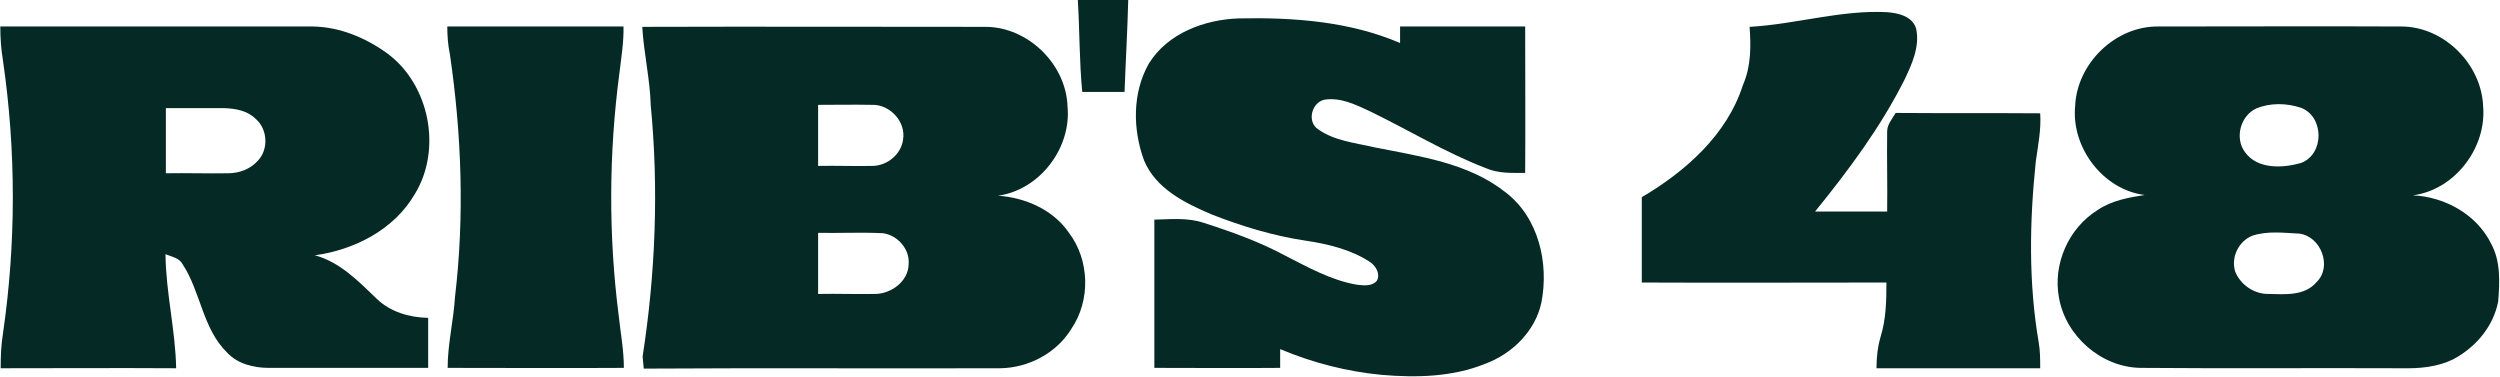
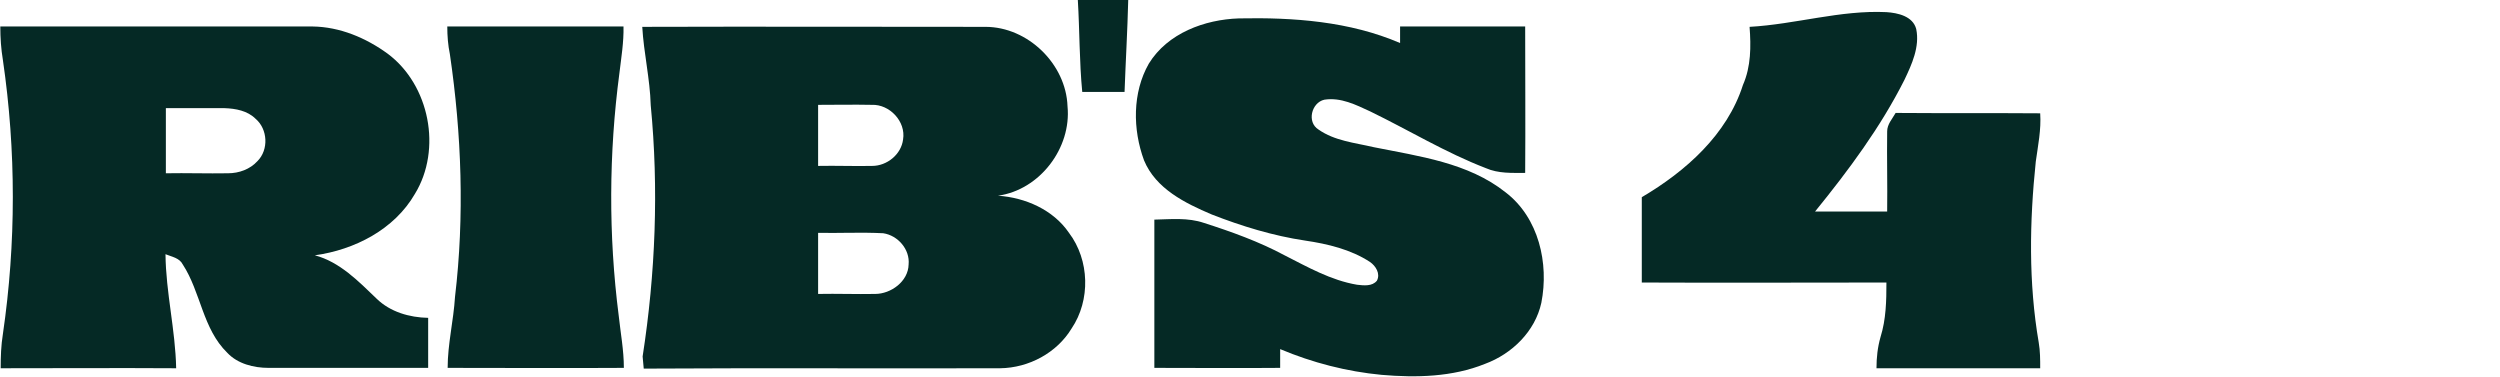
<svg xmlns="http://www.w3.org/2000/svg" viewBox="0 0 200.00 30.14" data-guides="{&quot;vertical&quot;:[],&quot;horizontal&quot;:[]}">
  <defs />
  <path fill="#052925" stroke="none" fill-opacity="1" stroke-width="1" stroke-opacity="1" id="tSvg8ed4a3affe" title="Path 1" d="M86.226 0C87.58 0 88.904 0 90.258 0C90.199 2.443 90.052 4.915 89.964 7.357C88.846 7.357 87.698 7.357 86.58 7.357C86.344 4.915 86.374 2.443 86.226 0Z" />
  <path fill="#052925" stroke="none" fill-opacity="1" stroke-width="1" stroke-opacity="1" id="tSvg14e550a668a" title="Path 2" d="M91.906 5.091C93.407 2.649 96.38 1.56 99.117 1.472C103.473 1.383 107.975 1.707 112.007 3.443C112.007 3.002 112.007 2.56 112.007 2.119C115.333 2.119 118.688 2.119 122.014 2.119C122.014 6.033 122.043 9.918 122.014 13.832C120.954 13.832 119.865 13.891 118.865 13.45C115.657 12.214 112.714 10.418 109.624 8.917C108.476 8.388 107.269 7.769 105.945 7.976C104.915 8.211 104.532 9.771 105.474 10.359C106.769 11.272 108.387 11.419 109.888 11.772C113.538 12.508 117.452 13.008 120.454 15.392C123.103 17.423 123.927 21.072 123.308 24.221C122.808 26.517 120.954 28.312 118.806 29.107C116.186 30.166 113.302 30.225 110.536 29.989C107.74 29.725 105.003 29.018 102.413 27.929C102.413 28.43 102.413 28.93 102.413 29.43C99.058 29.46 95.703 29.43 92.348 29.43C92.348 25.487 92.348 21.514 92.348 17.57C93.672 17.54 95.026 17.393 96.321 17.835C98.528 18.541 100.736 19.336 102.766 20.425C104.62 21.366 106.475 22.426 108.564 22.779C109.094 22.838 109.771 22.926 110.153 22.455C110.448 21.896 110.065 21.278 109.594 20.954C108.064 19.954 106.21 19.512 104.414 19.247C101.854 18.865 99.352 18.1 96.939 17.158C94.791 16.245 92.466 15.098 91.524 12.832C90.612 10.359 90.582 7.416 91.906 5.091Z" />
  <path fill="#052925" stroke="none" fill-opacity="1" stroke-width="1" stroke-opacity="1" id="tSvg157fb0486d8" title="Path 3" d="M0.025 2.119C8.354 2.119 16.683 2.119 25.012 2.119C27.189 2.148 29.279 3.031 31.015 4.297C34.37 6.798 35.371 11.949 33.193 15.51C31.545 18.364 28.366 19.983 25.188 20.425C27.189 20.954 28.69 22.514 30.132 23.897C31.221 24.957 32.752 25.398 34.253 25.428C34.253 26.752 34.253 28.106 34.253 29.43C29.985 29.43 25.747 29.43 21.48 29.43C20.303 29.43 19.008 29.107 18.184 28.224C16.212 26.311 16.065 23.368 14.623 21.16C14.358 20.631 13.74 20.542 13.239 20.336C13.269 23.397 14.034 26.399 14.093 29.46C9.413 29.43 4.734 29.46 0.054 29.46C0.054 28.547 0.084 27.635 0.231 26.723C1.291 19.453 1.291 12.066 0.231 4.797C0.084 3.914 0.025 3.031 0.025 2.119ZM13.269 8.652C13.269 10.389 13.269 12.125 13.269 13.862C14.917 13.832 16.594 13.891 18.242 13.862C19.125 13.862 20.008 13.538 20.597 12.89C21.509 11.978 21.421 10.33 20.45 9.506C19.802 8.858 18.861 8.682 17.948 8.652C16.388 8.652 14.829 8.652 13.269 8.652Z" />
  <path fill="#052925" stroke="none" fill-opacity="1" stroke-width="1" stroke-opacity="1" id="tSvg8769bf1543" title="Path 4" d="M35.783 2.119C40.492 2.119 45.171 2.119 49.88 2.119C49.909 3.355 49.703 4.591 49.556 5.827C48.703 12.272 48.673 18.806 49.497 25.251C49.645 26.634 49.909 28.018 49.909 29.43C45.201 29.46 40.521 29.43 35.812 29.43C35.812 27.517 36.283 25.663 36.401 23.75C37.166 17.305 36.931 10.742 35.989 4.326C35.842 3.62 35.783 2.884 35.783 2.119Z" />
  <path fill="#052925" stroke="none" fill-opacity="1" stroke-width="1" stroke-opacity="1" id="tSvga9e8310bec" title="Path 5" d="M51.381 2.148C60.534 2.119 69.687 2.148 78.839 2.148C82.224 2.148 85.285 5.121 85.402 8.505C85.726 11.831 83.195 15.186 79.84 15.657C82.018 15.804 84.255 16.775 85.52 18.629C87.168 20.807 87.256 24.015 85.726 26.281C84.549 28.224 82.312 29.43 80.017 29.46C70.511 29.489 61.005 29.43 51.499 29.489C51.469 29.254 51.44 28.753 51.41 28.518C52.44 21.867 52.705 15.098 52.058 8.417C51.999 6.298 51.499 4.238 51.381 2.148ZM65.449 8.388C65.449 10.036 65.449 11.654 65.449 13.273C66.891 13.244 68.333 13.303 69.775 13.273C70.952 13.273 72.1 12.361 72.247 11.154C72.483 9.712 71.158 8.329 69.745 8.388C68.303 8.358 66.891 8.388 65.449 8.388ZM65.449 18.629C65.449 20.248 65.449 21.896 65.449 23.515C66.979 23.485 68.48 23.544 70.01 23.515C71.276 23.515 72.659 22.514 72.689 21.16C72.806 19.954 71.835 18.835 70.658 18.659C68.921 18.57 67.185 18.659 65.449 18.629Z" />
  <path fill="#052925" stroke="none" fill-opacity="1" stroke-width="1" stroke-opacity="1" id="tSvg1d9ee8d698" title="Path 6" d="M139.966 2.148C143.645 1.942 147.235 0.795 150.914 0.971C151.826 1.03 153.033 1.295 153.298 2.325C153.592 3.738 152.945 5.15 152.356 6.386C150.443 10.183 147.883 13.626 145.205 16.922C147.118 16.922 149.06 16.922 150.973 16.922C151.002 14.774 150.944 12.626 150.973 10.507C150.973 9.947 151.385 9.506 151.65 9.035C155.505 9.065 159.361 9.035 163.216 9.065C163.304 10.359 163.039 11.654 162.863 12.92C162.363 17.717 162.274 22.602 163.098 27.4C163.216 28.076 163.216 28.783 163.216 29.46C158.86 29.46 154.475 29.46 150.119 29.46C150.119 28.606 150.208 27.782 150.443 26.958C150.885 25.546 150.914 24.074 150.914 22.602C144.381 22.602 137.877 22.632 131.343 22.602C131.343 20.336 131.343 18.041 131.343 15.775C134.845 13.714 138.171 10.771 139.436 6.798C140.084 5.327 140.084 3.708 139.966 2.148Z" />
-   <path fill="#052925" stroke="none" fill-opacity="1" stroke-width="1" stroke-opacity="1" id="tSvg15055d33a37" title="Path 7" d="M166.012 8.476C166.159 5.062 169.249 2.06 172.693 2.119C179.167 2.119 185.671 2.09 192.146 2.119C195.53 2.148 198.503 5.121 198.65 8.476C198.944 11.831 196.384 15.186 193.029 15.627C195.589 15.745 198.15 17.158 199.298 19.512C200.063 20.925 199.974 22.573 199.857 24.103C199.474 26.134 198.032 27.812 196.237 28.753C194.971 29.371 193.529 29.489 192.146 29.46C185.171 29.43 178.196 29.489 171.221 29.43C168.072 29.371 165.247 26.87 164.717 23.809C164.217 21.131 165.482 18.247 167.807 16.805C168.925 16.04 170.279 15.804 171.574 15.598C168.249 15.186 165.688 11.802 166.012 8.476ZM180.492 8.682C179.226 9.271 178.755 11.066 179.609 12.184C180.609 13.567 182.64 13.45 184.082 13.038C185.966 12.331 185.936 9.329 184.082 8.623C182.934 8.24 181.61 8.211 180.492 8.682ZM180.168 18.865C179.079 19.306 178.461 20.601 178.814 21.72C179.226 22.779 180.344 23.544 181.492 23.515C182.787 23.544 184.376 23.691 185.318 22.573C186.613 21.337 185.671 18.894 183.935 18.688C182.699 18.629 181.375 18.453 180.168 18.865Z" />
</svg>